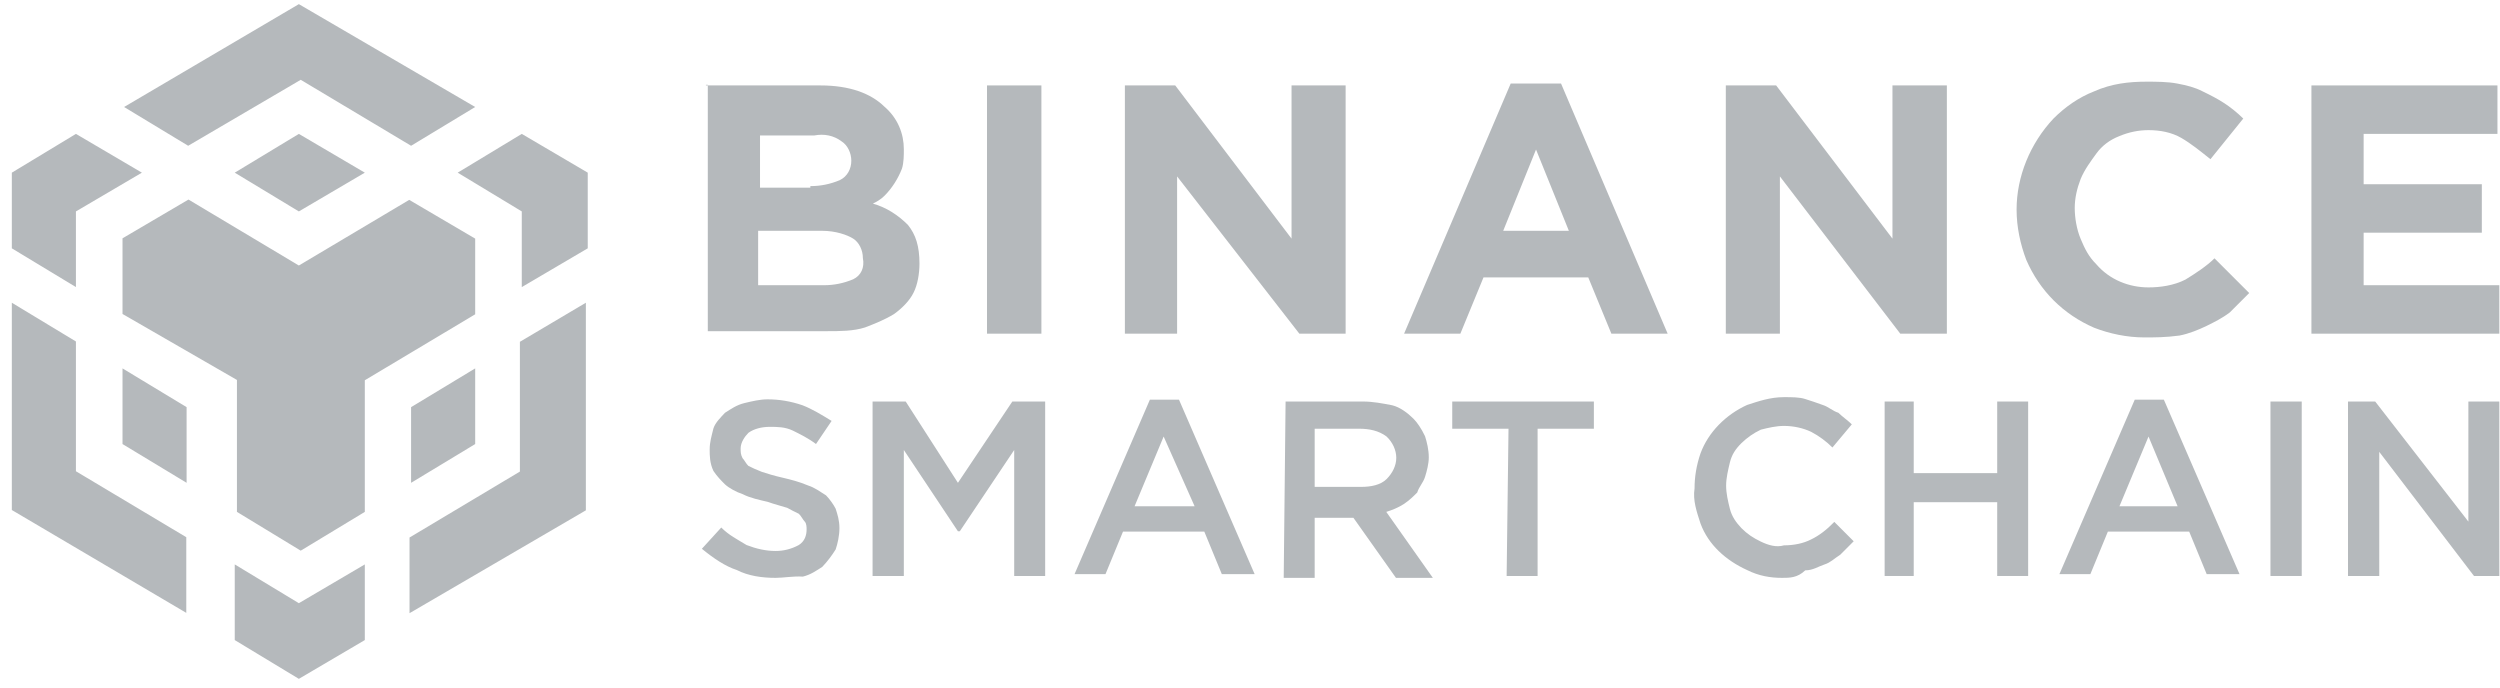
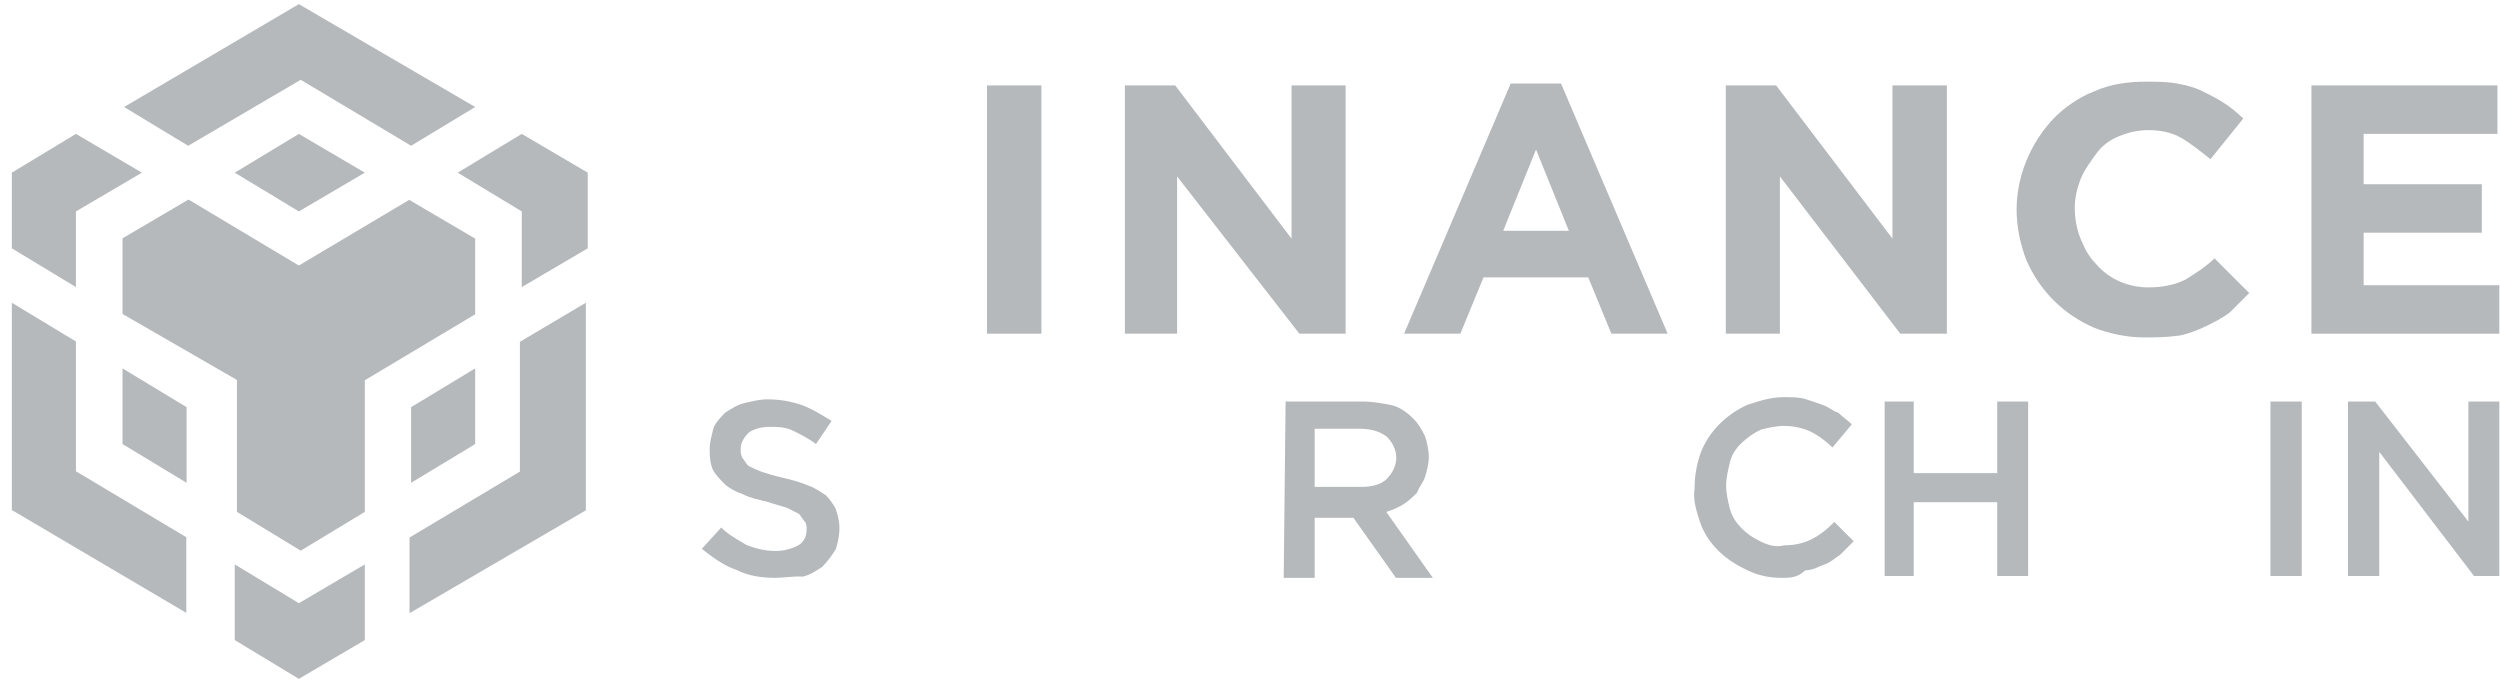
<svg xmlns="http://www.w3.org/2000/svg" width="200" height="55" viewBox="0 0 200 55" fill="none">
-   <path d="M56.474 6.834H65.629C67.955 6.834 69.656 7.459 70.756 8.535C71.832 9.46 72.307 10.711 72.307 11.937C72.307 12.412 72.307 13.012 72.157 13.488C71.857 14.263 71.382 15.038 70.756 15.664C70.456 15.964 70.131 16.139 69.831 16.289C70.906 16.589 71.857 17.214 72.632 17.99C73.257 18.765 73.558 19.691 73.558 21.091C73.558 21.867 73.407 22.792 73.082 23.418C72.782 24.043 72.157 24.668 71.532 25.118C70.756 25.594 69.981 25.894 69.205 26.194C68.28 26.494 67.179 26.494 66.104 26.494H56.624V6.784H56.474V6.834ZM64.853 14.888C65.629 14.888 66.404 14.738 67.179 14.413C67.805 14.113 68.105 13.488 68.105 12.862C68.105 12.237 67.805 11.611 67.329 11.311C66.704 10.836 65.929 10.686 65.153 10.836H60.801V15.013H64.828V14.888H64.853ZM65.929 22.817C66.704 22.817 67.48 22.667 68.255 22.342C68.88 22.042 69.18 21.416 69.03 20.641C69.03 20.016 68.73 19.39 68.255 19.09C67.78 18.79 66.854 18.465 65.779 18.465H60.651V22.817H65.929Z" fill="#B5B9BC" />
  <path d="M78.96 6.834H83.312V26.694H78.96V6.834Z" fill="#B5B9BC" />
  <path d="M89.991 6.834H94.018L103.323 19.09V6.834H107.65V26.694H103.948L94.168 14.113V26.694H89.991V6.834Z" fill="#B5B9BC" />
  <path d="M120.856 6.684H124.883L133.413 26.694H128.91L127.06 22.192H118.68L116.829 26.694H112.327L120.856 6.684ZM125.509 18.465L122.882 11.962L120.256 18.465H125.509Z" fill="#B5B9BC" />
  <path d="M138.065 6.834H142.092L151.397 19.09V6.834H155.749V26.694H152.022L142.392 14.113V26.694H138.065V6.834Z" fill="#B5B9BC" />
  <path d="M171.557 26.994C170.156 26.994 168.756 26.694 167.53 26.219C165.054 25.143 163.178 23.267 162.102 20.791C161.627 19.541 161.327 18.165 161.327 16.764C161.327 14.138 162.402 11.486 164.278 9.485C165.204 8.56 166.304 7.785 167.53 7.309C168.931 6.684 170.331 6.534 171.707 6.534C172.482 6.534 173.408 6.534 174.183 6.684C174.959 6.834 175.584 6.984 176.209 7.309C176.835 7.61 177.46 7.935 177.91 8.235C178.385 8.535 178.986 9.01 179.461 9.485L176.835 12.737C176.059 12.112 175.284 11.486 174.508 11.036C173.733 10.586 172.808 10.411 171.882 10.411C171.107 10.411 170.331 10.561 169.556 10.886C168.781 11.186 168.155 11.662 167.705 12.287C167.255 12.912 166.78 13.537 166.454 14.313C166.154 15.088 165.979 15.864 165.979 16.639C165.979 17.414 166.129 18.34 166.454 19.115C166.78 19.891 167.08 20.516 167.705 21.141C168.781 22.392 170.331 22.992 171.882 22.992C172.808 22.992 173.908 22.842 174.834 22.367C175.609 21.892 176.534 21.291 177.16 20.666L179.936 23.442C179.461 23.918 178.861 24.518 178.385 24.993C177.76 25.468 177.135 25.769 176.534 26.069C175.909 26.369 175.134 26.694 174.358 26.844C173.258 26.994 172.332 26.994 171.557 26.994Z" fill="#B5B9BC" />
  <path d="M184.914 6.834H199.796V10.711H189.091V14.738H198.546V18.615H189.091V22.817H199.946V26.694H184.914V6.834Z" fill="#B5B9BC" />
  <path d="M62.052 46.229C60.976 46.229 59.876 46.079 58.95 45.604C58.025 45.303 57.099 44.678 56.149 43.903L57.7 42.202C58.325 42.827 58.95 43.127 59.726 43.603C60.501 43.903 61.276 44.078 62.052 44.078C62.677 44.078 63.303 43.928 63.903 43.603C64.378 43.303 64.528 42.827 64.528 42.352C64.528 42.202 64.528 41.877 64.378 41.727C64.228 41.577 64.078 41.251 63.903 41.101C63.603 40.951 63.278 40.801 62.977 40.626C62.502 40.476 61.902 40.326 61.427 40.151C60.801 40.001 60.026 39.851 59.401 39.526C58.925 39.376 58.325 39.05 58 38.75C57.7 38.45 57.374 38.125 57.074 37.675C56.774 37.049 56.774 36.424 56.774 35.974C56.774 35.349 56.924 34.898 57.074 34.273C57.224 33.798 57.7 33.347 58 33.022C58.475 32.722 58.925 32.397 59.551 32.247C60.176 32.097 60.801 31.947 61.402 31.947C62.327 31.947 63.252 32.097 64.203 32.422C64.978 32.722 65.754 33.197 66.529 33.673L65.278 35.523C64.653 35.048 64.028 34.748 63.428 34.448C62.802 34.148 62.177 34.148 61.577 34.148C60.951 34.148 60.326 34.298 59.876 34.623C59.576 34.923 59.251 35.398 59.251 35.874C59.251 36.174 59.251 36.349 59.401 36.649C59.551 36.799 59.701 37.124 59.876 37.274C60.176 37.425 60.501 37.575 60.951 37.75C61.427 37.9 61.877 38.05 62.652 38.225C63.278 38.375 63.903 38.525 64.678 38.85C65.153 39 65.604 39.325 66.079 39.626C66.379 39.926 66.704 40.401 66.854 40.701C67.004 41.176 67.154 41.627 67.154 42.252C67.154 42.877 67.004 43.503 66.854 43.953C66.554 44.428 66.229 44.878 65.779 45.353C65.303 45.654 64.853 45.979 64.228 46.129C63.453 46.079 62.677 46.229 62.052 46.229Z" fill="#B5B9BC" />
-   <path d="M69.806 32.122H72.457L76.634 38.625L80.986 32.122H83.613V46.079H81.136V35.999L76.784 42.502H76.634L72.307 35.999V46.079H69.806V32.122Z" fill="#B5B9BC" />
-   <path d="M91.992 31.972H94.318L100.371 45.929H97.745L96.344 42.527H89.841L88.44 45.929H85.964L91.992 31.972ZM95.569 40.501L93.092 34.923L90.766 40.501H95.569Z" fill="#B5B9BC" />
  <path d="M102.847 32.122H109.051C109.826 32.122 110.601 32.272 111.377 32.422C112.002 32.572 112.627 33.047 113.078 33.498C113.378 33.798 113.703 34.273 114.003 34.898C114.153 35.373 114.303 35.974 114.303 36.599C114.303 37.074 114.153 37.675 114.003 38.15C113.853 38.625 113.528 38.925 113.378 39.401C113.078 39.701 112.752 40.026 112.302 40.326C111.827 40.626 111.377 40.801 110.902 40.951L114.628 46.229H111.677L108.275 41.426H105.174V46.229H102.697L102.847 32.122ZM108.901 38.95C109.676 38.95 110.451 38.8 110.927 38.325C111.402 37.85 111.702 37.249 111.702 36.624C111.702 35.999 111.402 35.373 110.927 34.923C110.301 34.448 109.526 34.298 108.75 34.298H105.174V38.95H108.901Z" fill="#B5B9BC" />
-   <path d="M120.681 34.298H116.179V32.122H127.51V34.298H123.008V46.079H120.531L120.681 34.298Z" fill="#B5B9BC" />
  <path d="M142.567 46.229C141.642 46.229 140.716 46.079 139.766 45.604C138.065 44.828 136.664 43.578 136.039 41.877C135.739 40.951 135.414 40.026 135.564 39.075C135.564 38.15 135.714 37.224 136.039 36.274C136.664 34.573 138.065 33.172 139.766 32.397C140.691 32.097 141.617 31.772 142.717 31.772C143.343 31.772 143.968 31.772 144.418 31.922C144.894 32.072 145.344 32.222 145.819 32.397C146.294 32.547 146.594 32.872 147.07 33.022C147.37 33.322 147.845 33.648 148.145 33.948L146.594 35.799C146.119 35.323 145.519 34.873 144.894 34.548C144.268 34.248 143.493 34.073 142.717 34.073C142.092 34.073 141.467 34.223 140.866 34.373C140.241 34.673 139.791 34.998 139.316 35.449C138.84 35.924 138.54 36.374 138.39 36.999C138.24 37.625 138.09 38.25 138.09 38.85C138.09 39.475 138.24 40.101 138.39 40.701C138.54 41.301 138.865 41.777 139.316 42.252C139.791 42.727 140.241 43.027 140.866 43.327C141.492 43.628 142.117 43.803 142.717 43.628C143.493 43.628 144.268 43.477 144.894 43.152C145.519 42.852 146.144 42.377 146.744 41.752L148.295 43.302C147.995 43.603 147.52 44.078 147.22 44.378C146.744 44.678 146.444 45.003 145.969 45.153C145.494 45.303 145.044 45.629 144.418 45.629C143.793 46.229 143.168 46.229 142.567 46.229Z" fill="#B5B9BC" />
  <path d="M150.771 32.122H153.098V37.85H159.776V32.122H162.252V46.079H159.776V40.176H153.098V46.079H150.771V32.122Z" fill="#B5B9BC" />
-   <path d="M170.781 31.972H173.108L179.161 45.929H176.534L175.134 42.527H168.63L167.23 45.929H164.753L170.781 31.972ZM174.208 40.501L171.882 34.923L169.556 40.501H174.208Z" fill="#B5B9BC" />
-   <path d="M181.637 32.122H184.138V46.079H181.637V32.122Z" fill="#B5B9BC" />
+   <path d="M181.637 32.122H184.138V46.079H181.637V32.122" fill="#B5B9BC" />
  <path d="M187.84 32.122H190.016L197.47 41.727V32.122H199.946V46.079H197.92L190.341 36.149V46.079H187.84V32.122Z" fill="#B5B9BC" />
  <path d="M29.185 45.153V51.206L23.908 54.308L18.78 51.206V45.153L23.908 48.255L29.185 45.153ZM0.946 24.218L6.074 27.319V37.7L14.903 42.977V49.03L0.946 40.801V24.218ZM46.869 24.218V40.826L32.762 49.055V43.002L41.592 37.725V27.344L46.869 24.218ZM32.737 15.989L38.015 19.09V25.143L29.185 30.421V40.951L24.058 44.053L18.955 40.951V30.396L9.801 25.118V19.065L15.078 15.964L23.908 21.241L32.737 15.989ZM9.801 29.471L14.928 32.572V38.625L9.801 35.524V29.471ZM38.015 29.471V35.524L32.887 38.625V32.572L38.015 29.471ZM6.074 10.711L11.351 13.813L6.074 16.914V22.967L0.946 19.866V13.813L6.074 10.711ZM41.742 10.711L47.019 13.813V19.866L41.742 22.967V16.914L36.614 13.813L41.742 10.711ZM23.908 10.711L29.185 13.813L23.908 16.914L18.78 13.813L23.908 10.711ZM23.908 0.331L38.015 8.56L32.887 11.662L24.058 6.384L15.053 11.662L9.926 8.56L23.908 0.331Z" fill="#B5B9BC" />
</svg>